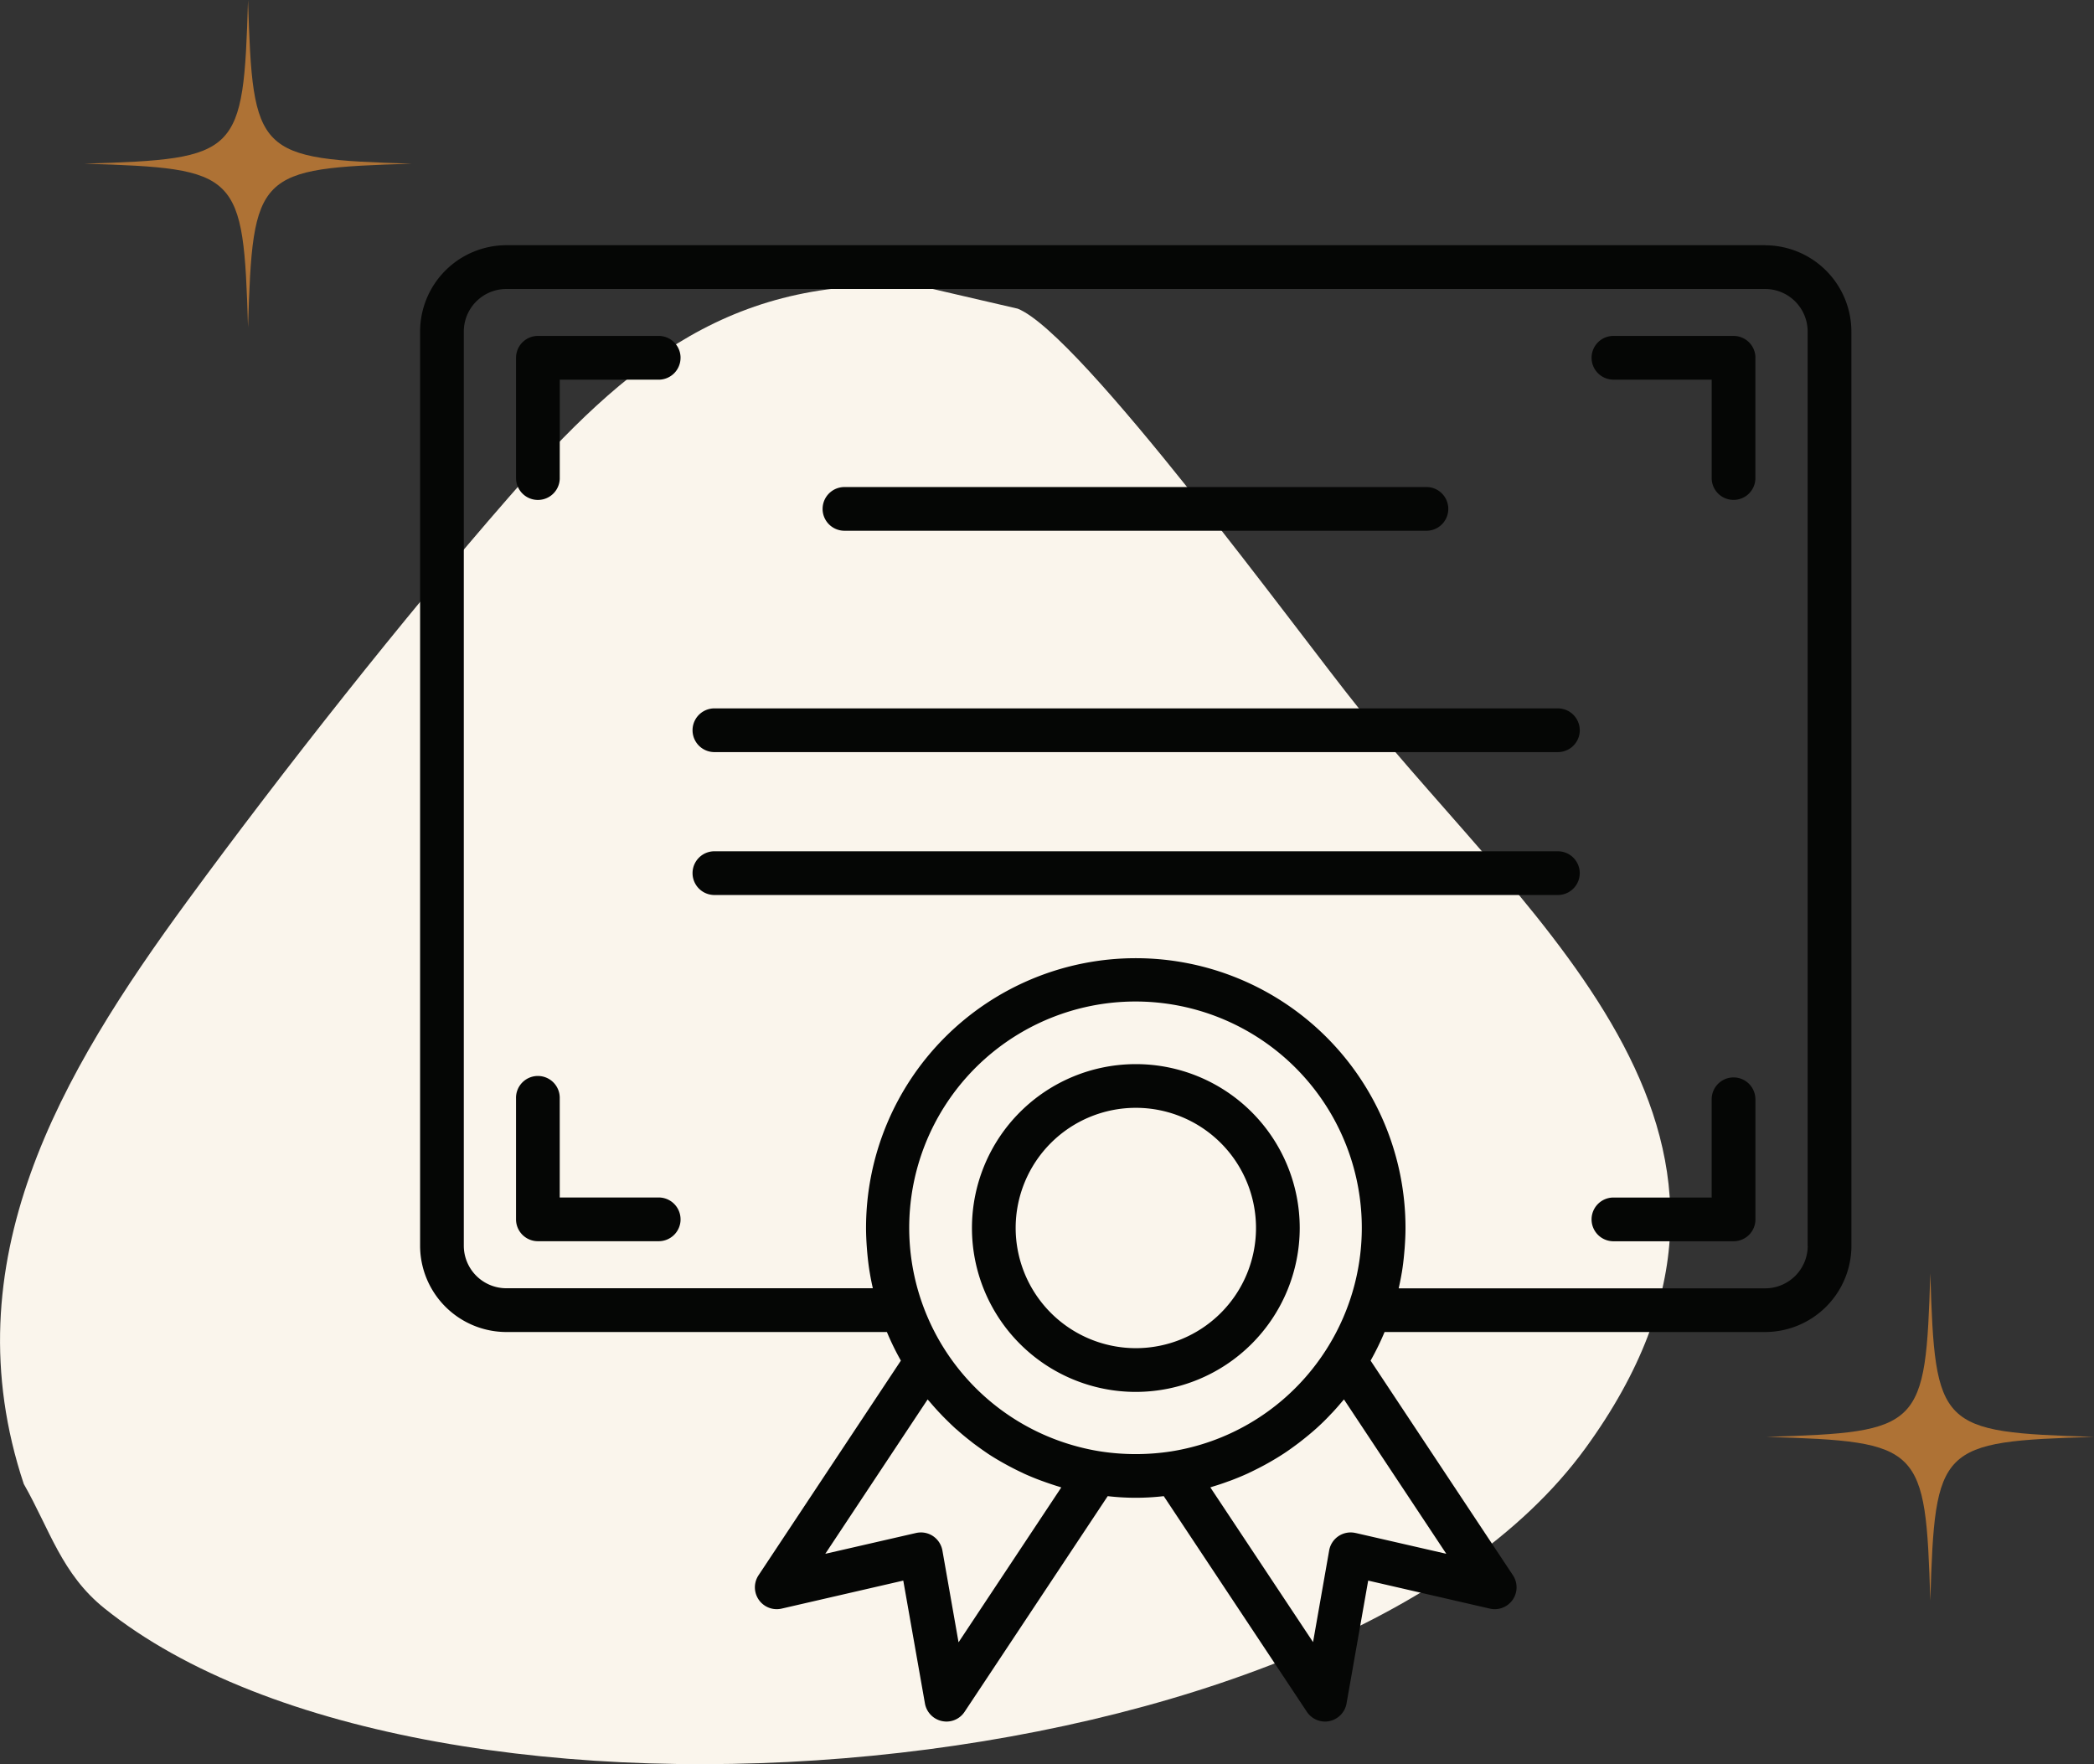
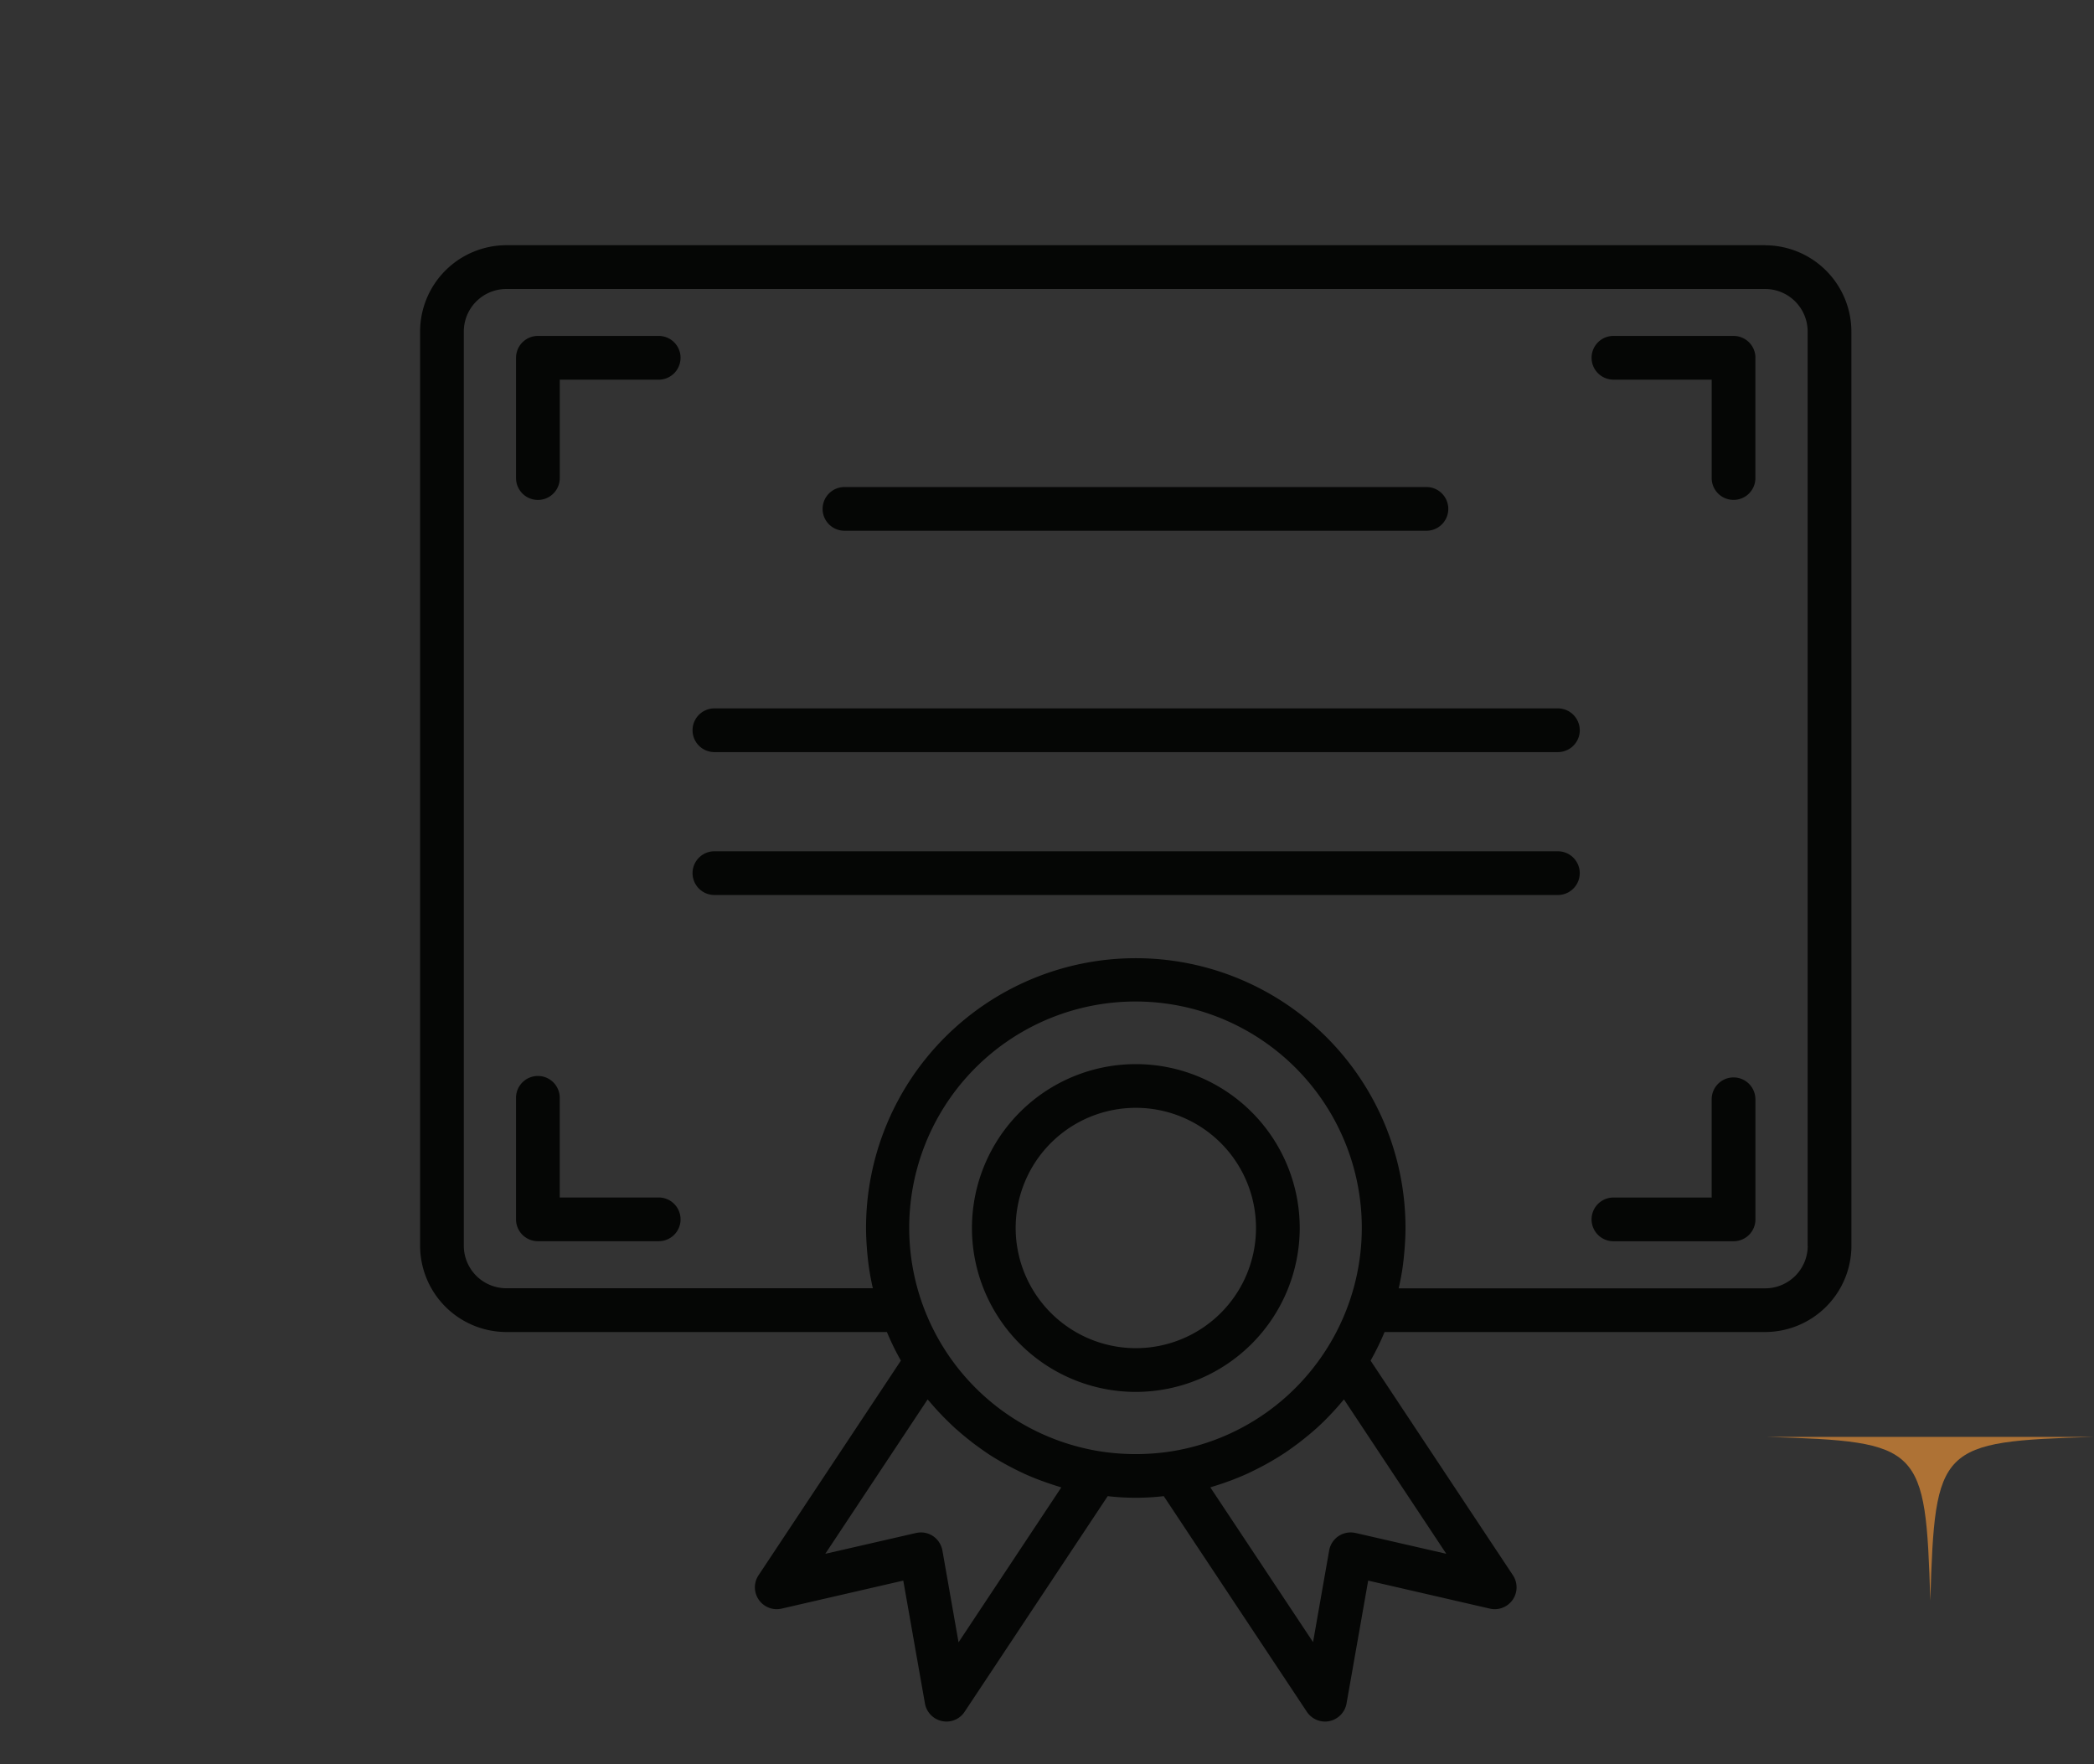
<svg xmlns="http://www.w3.org/2000/svg" width="186.851" height="157.419" viewBox="0 0 186.851 157.419">
  <rect x="0" y="0" width="186.851" height="157.419" fill="#333333" stroke="none" />
  <defs>
    <clipPath id="a">
      <rect width="186.851" height="157.419" fill="none" />
    </clipPath>
  </defs>
  <g transform="translate(0 0)" clip-path="url(#a)">
-     <path d="M82.66,15.881l8.149,1.889C96.45,20.01,115.97,46.882,121.16,53.318c16.033,19.883,40.391,38.523,20.312,66.134-22.479,30.912-103.228,37.51-132.151,14.29-3.815-3.063-4.877-7.026-7.2-11.1-6.593-19.825,3.3-36.605,14.645-52.082,8.474-11.566,19.167-25.111,28.579-35.9C55.869,22.587,65.591,14.486,82.66,15.881" transform="translate(0 9.772)" fill="#faf5ec" />
-     <path d="M33.854,14.606c-13.837.425-14.181.769-14.606,14.606-.425-13.837-.769-14.181-14.606-14.606C18.479,14.181,18.823,13.837,19.248,0c.425,13.837.769,14.181,14.606,14.606" transform="translate(2.885 0)" fill="#ae7235" />
-     <path d="M126.435,84.673c-13.837.425-14.181.769-14.606,14.606C111.4,85.441,111.06,85.1,97.223,84.673c13.837-.425,14.181-.769,14.606-14.606.425,13.837.769,14.181,14.606,14.606" transform="translate(60.416 43.541)" fill="#ae7235" />
+     <path d="M126.435,84.673c-13.837.425-14.181.769-14.606,14.606C111.4,85.441,111.06,85.1,97.223,84.673" transform="translate(60.416 43.541)" fill="#ae7235" />
    <path d="M143.14,13.494H30.82a7.711,7.711,0,0,0-7.7,7.7v81.577a7.711,7.711,0,0,0,7.7,7.7H64.774a23.7,23.7,0,0,0,1.247,2.552l-12.7,19.152a1.948,1.948,0,0,0,2.059,2.977l10.855-2.5,1.933,10.964a1.956,1.956,0,0,0,1.519,1.571,2.224,2.224,0,0,0,.4.044,1.936,1.936,0,0,0,1.621-.874l12.769-19.241a21.521,21.521,0,0,0,5,0l12.769,19.241a1.958,1.958,0,0,0,1.621.874,1.759,1.759,0,0,0,.4-.044,1.956,1.956,0,0,0,1.521-1.571l1.931-10.964,10.857,2.5a1.948,1.948,0,0,0,2.058-2.977l-12.7-19.152a24.012,24.012,0,0,0,1.248-2.552H143.14a7.711,7.711,0,0,0,7.7-7.7L150.836,21.2a7.711,7.711,0,0,0-7.7-7.7ZM71.164,138.141l-1.438-8.177a1.97,1.97,0,0,0-.842-1.286,1.935,1.935,0,0,0-1.077-.323,2.122,2.122,0,0,0-.438.05l-8.094,1.857,9.133-13.776c.057.07.12.133.177.2.279.329.564.652.854.962.1.1.191.2.285.3.375.379.754.754,1.146,1.114.07.063.146.122.216.185.336.3.684.589,1.039.867l.353.279c.405.3.817.6,1.242.887l.07.05c.443.292.9.564,1.362.824.133.076.266.146.4.221.379.2.76.4,1.153.584.107.05.209.1.316.152.475.214.963.417,1.458.6.133.05.266.094.4.144.392.139.785.272,1.184.394.089.024.178.063.272.088L71.17,138.154Zm12.655-17.018a19.626,19.626,0,0,1-2.1-.449,20.193,20.193,0,1,1,22.264-8.645,20.572,20.572,0,0,1-1.253,1.754,20.136,20.136,0,0,1-12.592,7.34,20.755,20.755,0,0,1-6.32,0Zm22.776,7.283a1.946,1.946,0,0,0-2.358,1.558l-1.437,8.177-9.166-13.806c.083-.026.165-.057.248-.083.418-.126.83-.259,1.24-.412.122-.044.235-.083.355-.126.5-.19.994-.392,1.482-.615.089-.037.178-.089.266-.126.412-.2.811-.4,1.21-.615.122-.063.242-.133.362-.2.475-.266.937-.545,1.393-.843s.887-.615,1.318-.937l.316-.246c.381-.3.747-.6,1.109-.919l.152-.133c.405-.366.8-.746,1.171-1.14.083-.088.165-.177.248-.259.31-.329.608-.671.9-1.02a1.988,1.988,0,0,0,.152-.177l9.133,13.776-8.094-1.857Zm40.346-25.633a3.8,3.8,0,0,1-3.8,3.8h-32.7c.1-.443.19-.887.266-1.336a.039.039,0,0,1,.006-.026c.1-.582.17-1.177.221-1.766.013-.152.026-.3.039-.451.044-.6.076-1.2.076-1.811a24.068,24.068,0,0,0-48.137,0c0,.608.031,1.21.076,1.811.011.152.024.3.037.451.057.6.126,1.2.229,1.785.076.451.164.893.266,1.336h-32.7a3.8,3.8,0,0,1-3.8-3.8V21.2a3.8,3.8,0,0,1,3.8-3.8H143.134a3.8,3.8,0,0,1,3.8,3.8v81.577ZM46.363,100.417a1.952,1.952,0,0,1-1.952,1.951H33.631a1.951,1.951,0,0,1-1.951-1.951V89.637a1.951,1.951,0,1,1,3.9,0v8.829h8.83a1.951,1.951,0,0,1,1.951,1.951m95.91-76.878V34.332a1.951,1.951,0,0,1-3.9,0V25.489h-8.829a1.951,1.951,0,0,1,0-3.9h10.781a1.951,1.951,0,0,1,1.951,1.951m0,66.1v10.781a1.951,1.951,0,0,1-1.951,1.951H129.541a1.951,1.951,0,0,1,0-3.9h8.829v-8.83a1.951,1.951,0,0,1,3.9,0m-95.91-66.1a1.952,1.952,0,0,1-1.952,1.951H35.582v8.843a1.951,1.951,0,0,1-3.9,0V23.539a1.951,1.951,0,0,1,1.951-1.951H44.41a1.952,1.952,0,0,1,1.952,1.951M59.036,37.024a1.951,1.951,0,0,1,1.951-1.951h51.992a1.951,1.951,0,0,1,0,3.9H60.986a1.951,1.951,0,0,1-1.951-1.951M126.6,56.773a1.951,1.951,0,0,1-1.951,1.951H49.32a1.951,1.951,0,0,1,0-3.9h75.326a1.951,1.951,0,0,1,1.951,1.951m0,12.749a1.951,1.951,0,0,1-1.951,1.951H49.32a1.951,1.951,0,0,1,0-3.9h75.326a1.951,1.951,0,0,1,1.951,1.951M101.611,101.19a14.624,14.624,0,1,0-14.624,14.625,14.643,14.643,0,0,0,14.624-14.625m-25.348,0a10.723,10.723,0,1,1,10.722,10.722A10.735,10.735,0,0,1,76.263,101.19" transform="translate(14.366 8.386)" fill="#050605" />
  </g>
</svg>